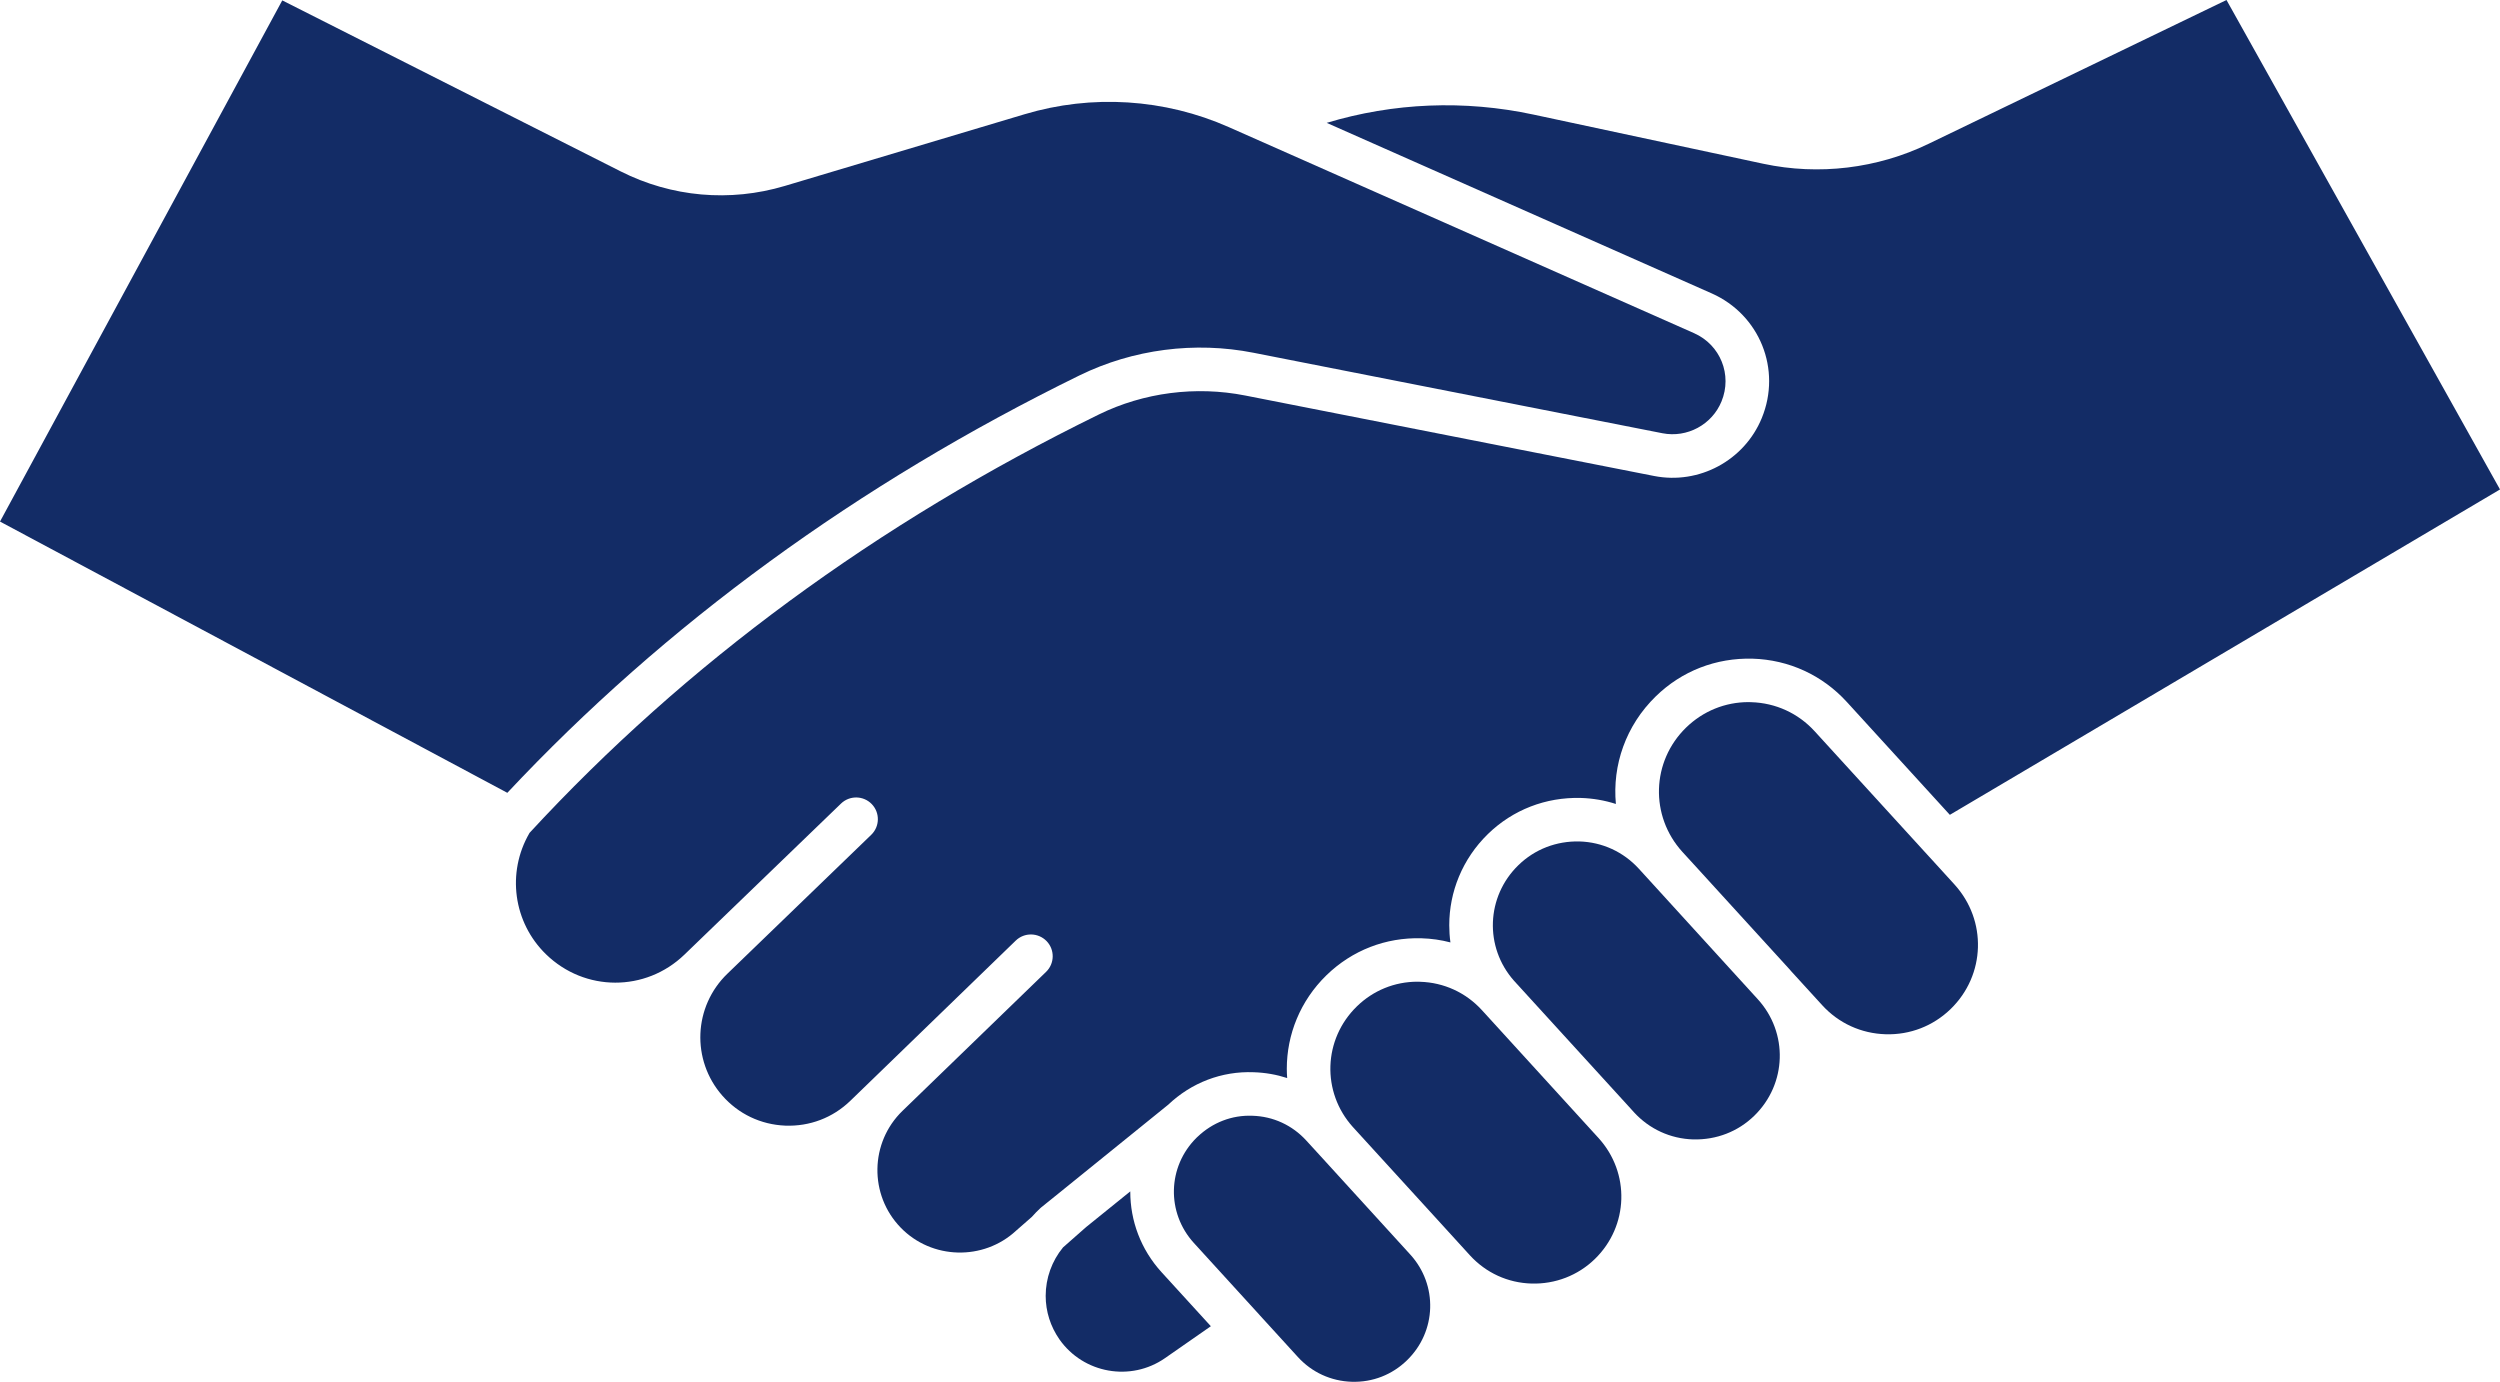
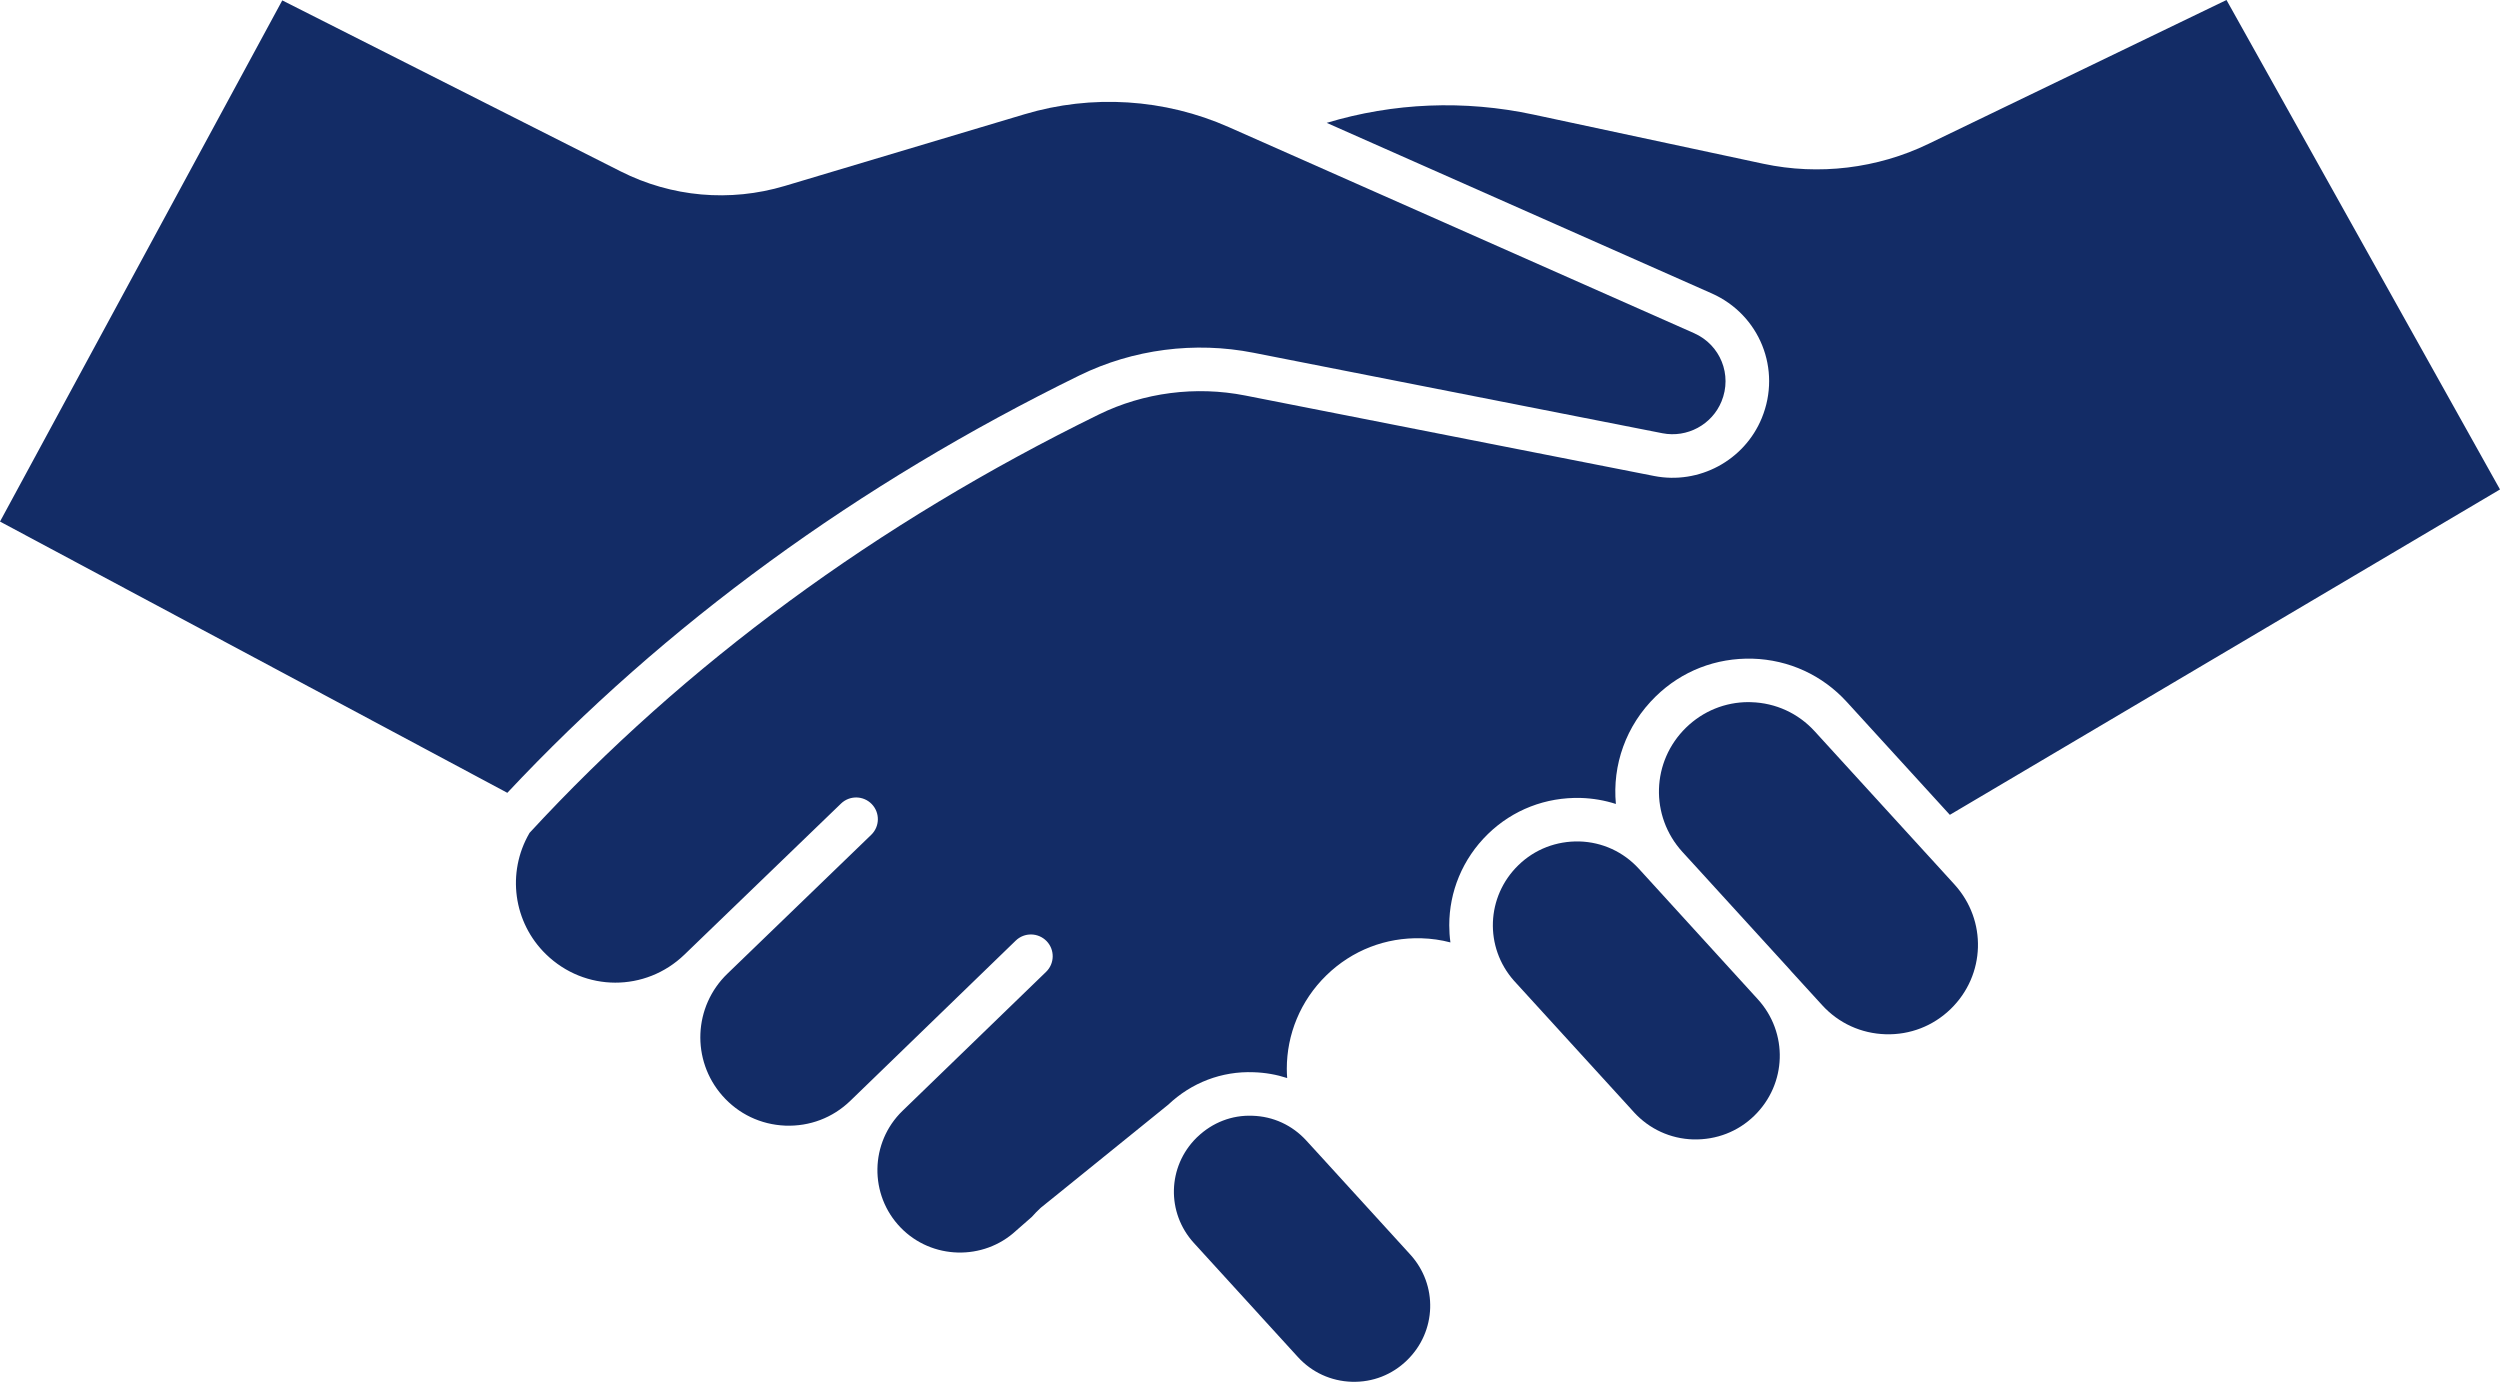
<svg xmlns="http://www.w3.org/2000/svg" version="1.1" id="Layer_1" fill="#132C66" x="0px" y="0px" viewBox="0 0 1199.99 663.27" style="enable-background:new 0 0 1199.99 663.27;" xml:space="preserve">
  <g>
    <path d="M518.29,180.13c25.6-12.5,55.21-16.37,83.42-10.8l196.28,38.63c11.81,2.3,23.75-4.11,28.32-15.26   c5.26-12.78-0.52-27.17-13.17-32.78L589.87,61.04c-30.9-13.69-65.73-15.89-98.09-6.2L376.66,89.26c-26.3,7.84-54.27,5.36-78.75-7   L135.49,0.19L0,250.35l243.51,130.2c75.66-80.74,168.1-148.18,274.79-200.43L518.29,180.13z" />
    <path d="M926.63,411.91l-0.91-0.98l-54.65-59.88c-7.91-8.68-18.74-13.65-30.48-14c-0.42-0.04-0.87-0.04-1.32-0.04   c-11.22,0-21.8,4.32-29.92,12.19c-16.72,16.27-17.48,42.5-1.78,59.74l5.64,6.16l45.94,50.37c0.21,0.25,0.42,0.45,0.59,0.7   l14.88,16.3c7.91,8.68,18.74,13.62,30.48,13.97s22.82-3.97,31.25-12.16c16.72-16.27,17.48-42.5,1.78-59.74L926.63,411.91z" />
    <path d="M791.76,422.6l-5.12-5.61c-7.42-8.12-17.55-12.78-28.53-13.1c-10.97-0.25-21.39,3.69-29.29,11.39   c-15.5,15.08-16.41,39.36-2.09,55.49l56.01,61.38c0.18,0.17,0.35,0.38,0.49,0.55l1.01,1.12c7.42,8.12,17.55,12.78,28.53,13.1   c11.04,0.25,21.39-3.69,29.26-11.35c15.68-15.26,16.41-39.85,1.67-55.98L791.76,422.6z" />
-     <path d="M734.35,510.13l-23.06-25.29l-0.04-0.04c-7.7-8.39-18.18-13.2-29.57-13.55c-0.45,0-0.87-0.04-1.29-0.04   c-10.94,0-21.22,4.18-29.09,11.84c-16.2,15.75-17.03,41.14-1.95,57.89l42.98,47.09c0.11,0.1,0.18,0.21,0.28,0.31l12.92,14.18   c7.7,8.43,18.22,13.27,29.64,13.58c11.28,0.31,22.19-3.83,30.38-11.81c16.23-15.81,17-41.31,1.71-58.07L734.35,510.13z" />
    <path d="M634.14,555.24l-7.14-7.8c-6.72-7.35-15.88-11.6-25.88-11.88c-9.86-0.38-19.12,3.28-26.23,10.03   c-0.18,0.21-0.38,0.38-0.56,0.52c-13.97,13.83-14.56,35.95-1.25,50.54l31.49,34.52c0.07,0.11,0.14,0.17,0.21,0.25l18.18,19.92   c6.72,7.39,15.92,11.6,25.88,11.91c10.03,0.31,19.4-3.38,26.54-10.34c14.21-13.83,14.88-36.12,1.53-50.75L634.14,555.24z" />
    <path d="M560.54,530.41l0.18-0.14c11.11-10.55,25.67-16.2,41.03-15.6c5.57,0.17,10.97,1.12,16.09,2.79   c-0.11-1.5-0.18-2.96-0.18-4.46c0-16.3,6.38-32.57,19.05-44.9c12.3-11.95,28.42-18.22,45.59-17.73c4.77,0.14,9.41,0.8,13.9,1.99   c-0.38-2.75-0.56-5.5-0.56-8.25c0-15.92,6.23-31.77,18.6-43.82c11.98-11.63,27.76-17.7,44.45-17.28   c5.85,0.17,11.53,1.15,16.93,2.89c-1.74-18.53,4.7-37.58,19.16-51.66c12.5-12.19,28.91-18.53,46.43-18.08   c17.45,0.52,33.54,7.91,45.28,20.8l49.43,54.16l264.07-156.18L1068.71,0L925.62,69.07c-24.49,11.84-52.6,15.22-79.21,9.54   L736.07,55c-33.2-7.11-67.12-5.71-99.27,3.97l184.82,81.86c23.06,10.24,33.61,36.5,24.03,59.84c-8.36,20.38-30.13,32.05-51.69,27.8   l-196.28-38.63c-23.75-4.67-48.7-1.43-70.19,9.09C420.9,251.14,328.95,318.71,254.16,399.8l-0.07,0.14   c-10.97,18.95-7.7,42.84,7.98,58.1c18.6,18.11,47.79,18.18,66.46,0.17l5.99-5.78c0.04-0.04,0.07-0.07,0.11-0.11l69.04-66.6   c4.14-4.01,10.76-3.9,14.77,0.24c4,4.15,3.9,10.76-0.28,14.77l-69,66.63c-16.34,15.75-17.42,41.45-2.47,58.52   c7.73,8.81,18.46,13.93,30.2,14.42c11.74,0.45,22.82-3.76,31.25-11.91l10.55-10.21l68.86-66.7c4.14-4.01,10.76-3.9,14.8,0.24   c4.01,4.15,3.9,10.77-0.24,14.77l-68.9,66.7c-15.71,15.18-16.13,40.34-0.91,56.04c14.88,15.4,39.74,16.06,55.45,1.46l7.45-6.52   c0.07-0.07,0.11-0.11,0.17-0.17c1.25-1.43,2.58-2.79,3.97-4.07c0.17-0.17,0.35-0.31,0.56-0.49l8.6-6.93L560.54,530.41z" />
-     <path d="M542.53,572.03v-0.17l-21,16.97l-0.18,0.14l-11.11,9.79c-5.33,6.48-8.32,14.73-8.32,23.23c0,7.52,2.3,14.73,6.62,20.93   c11.5,16.37,34.21,20.41,50.64,8.99l22.02-15.33l-23.58-25.84C547.51,599.69,542.53,585.87,542.53,572.03L542.53,572.03z" />
  </g>
</svg>